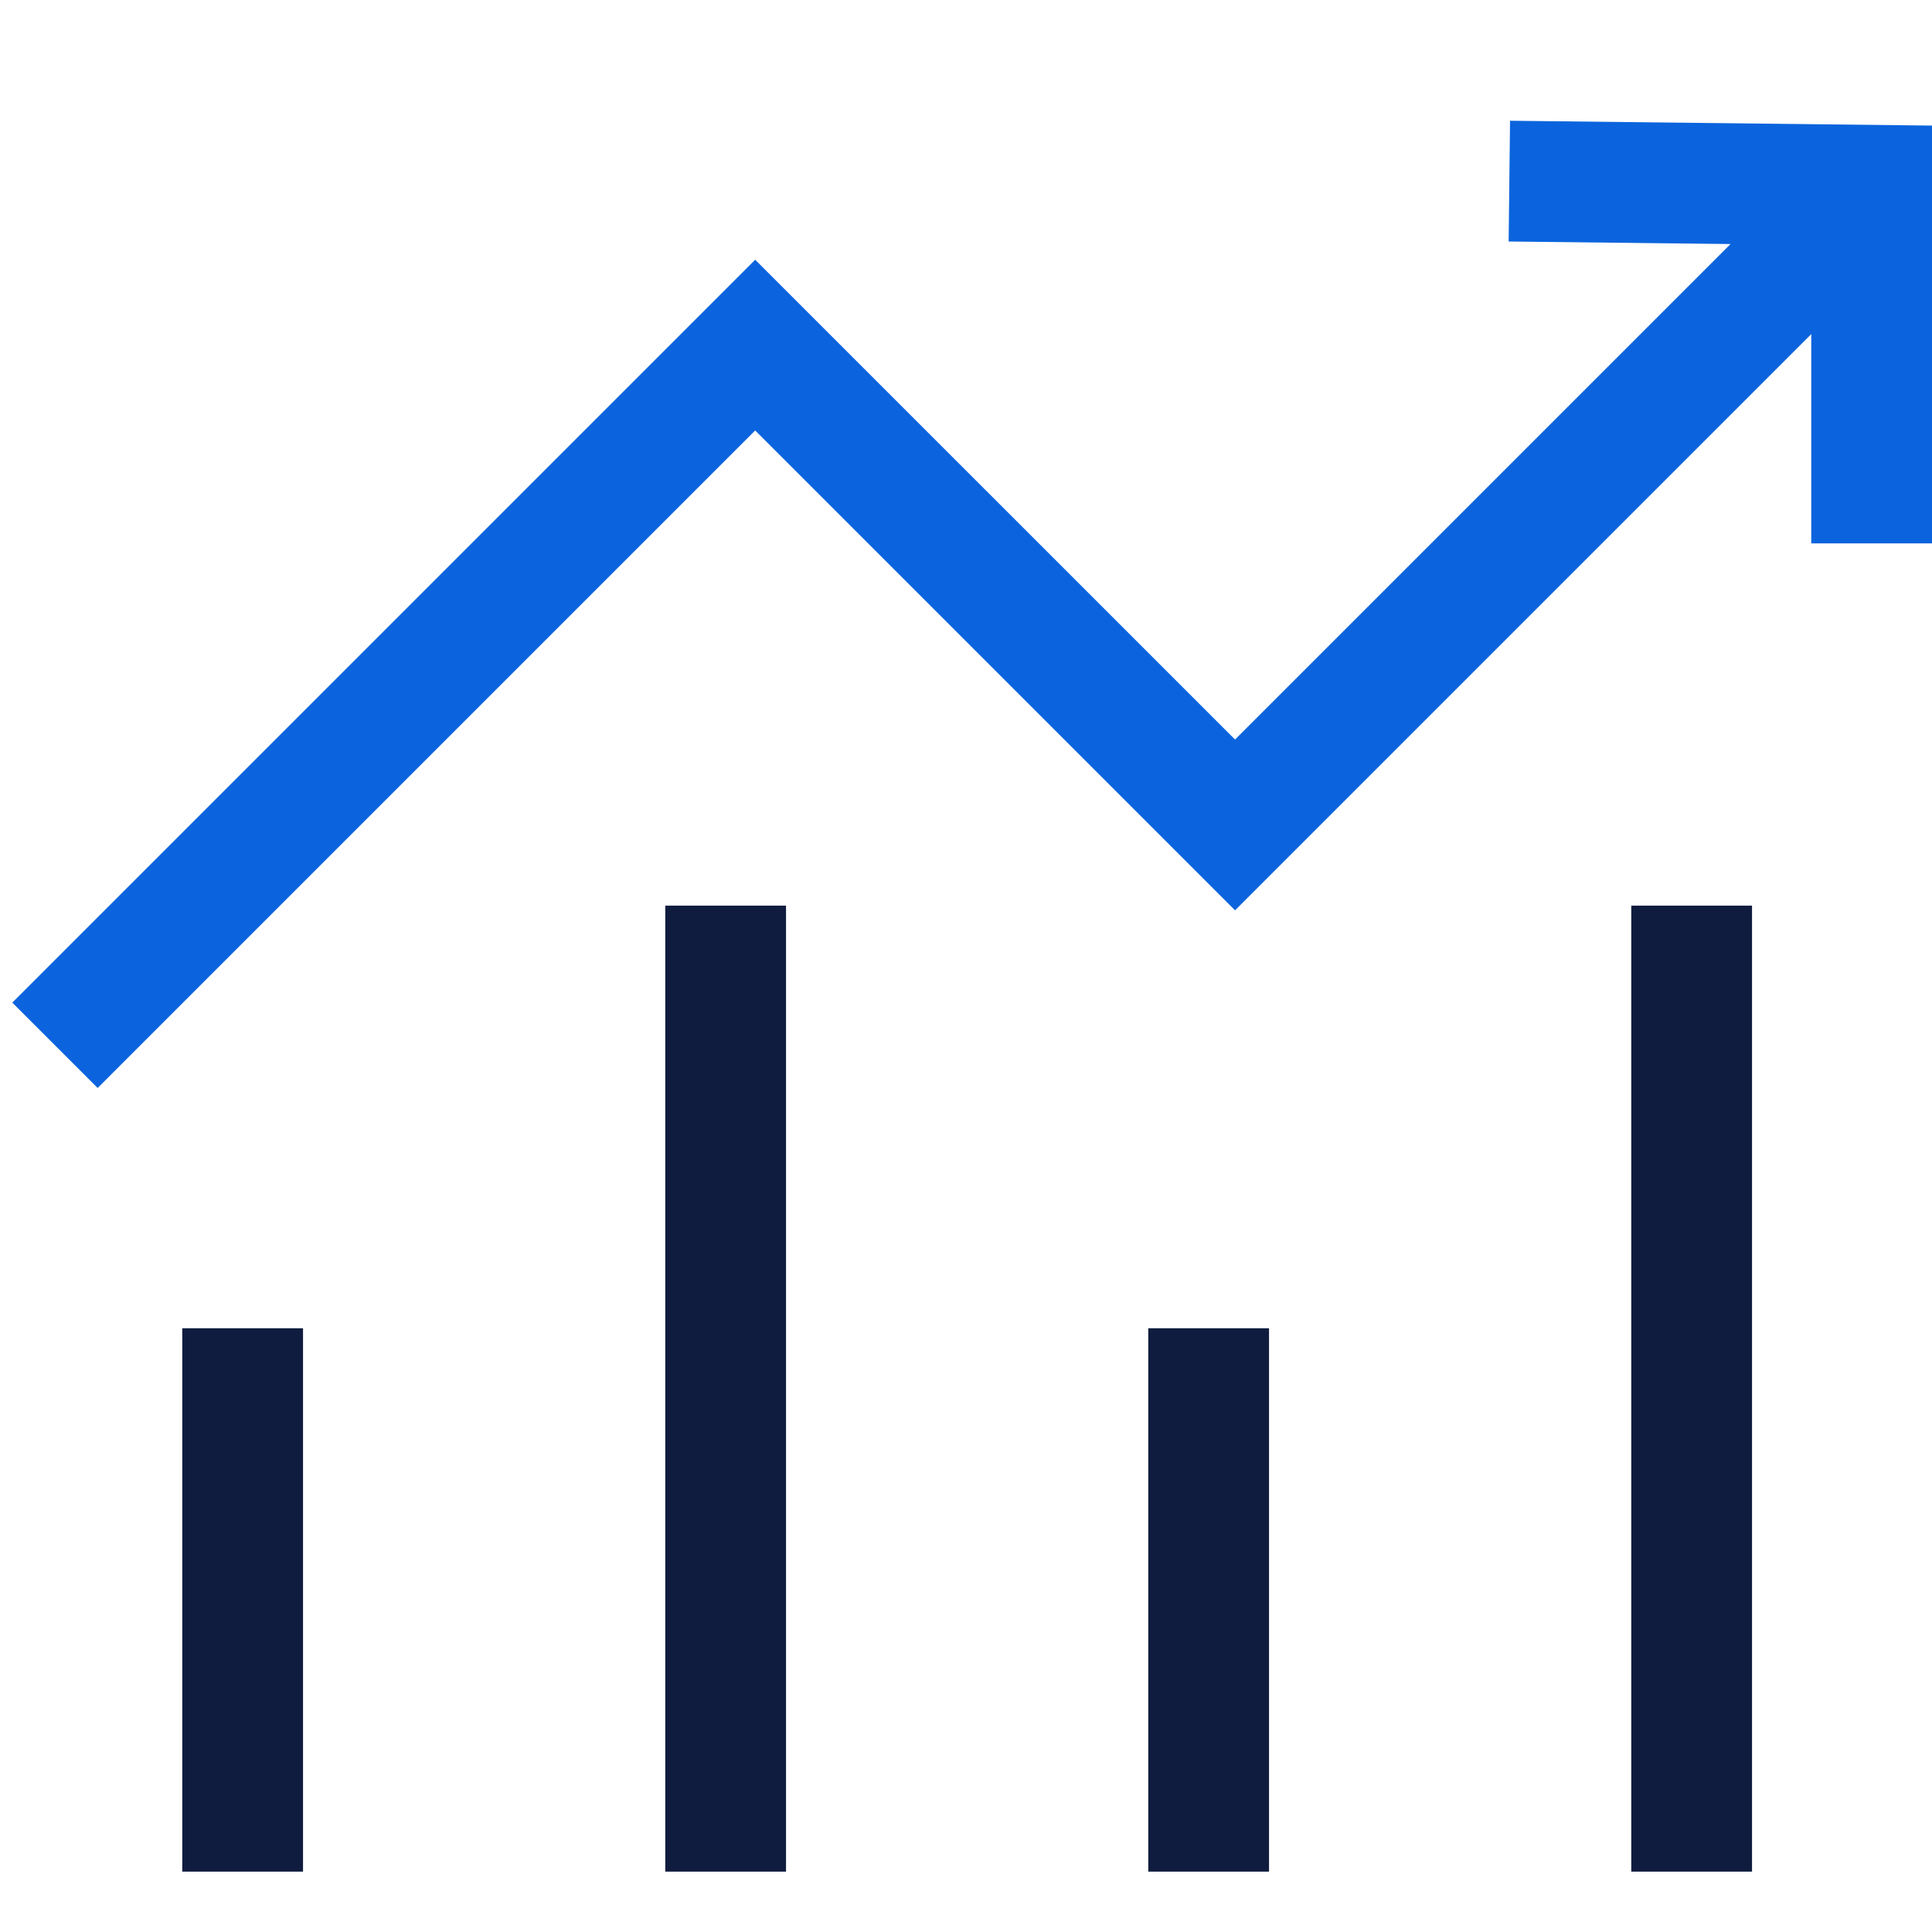
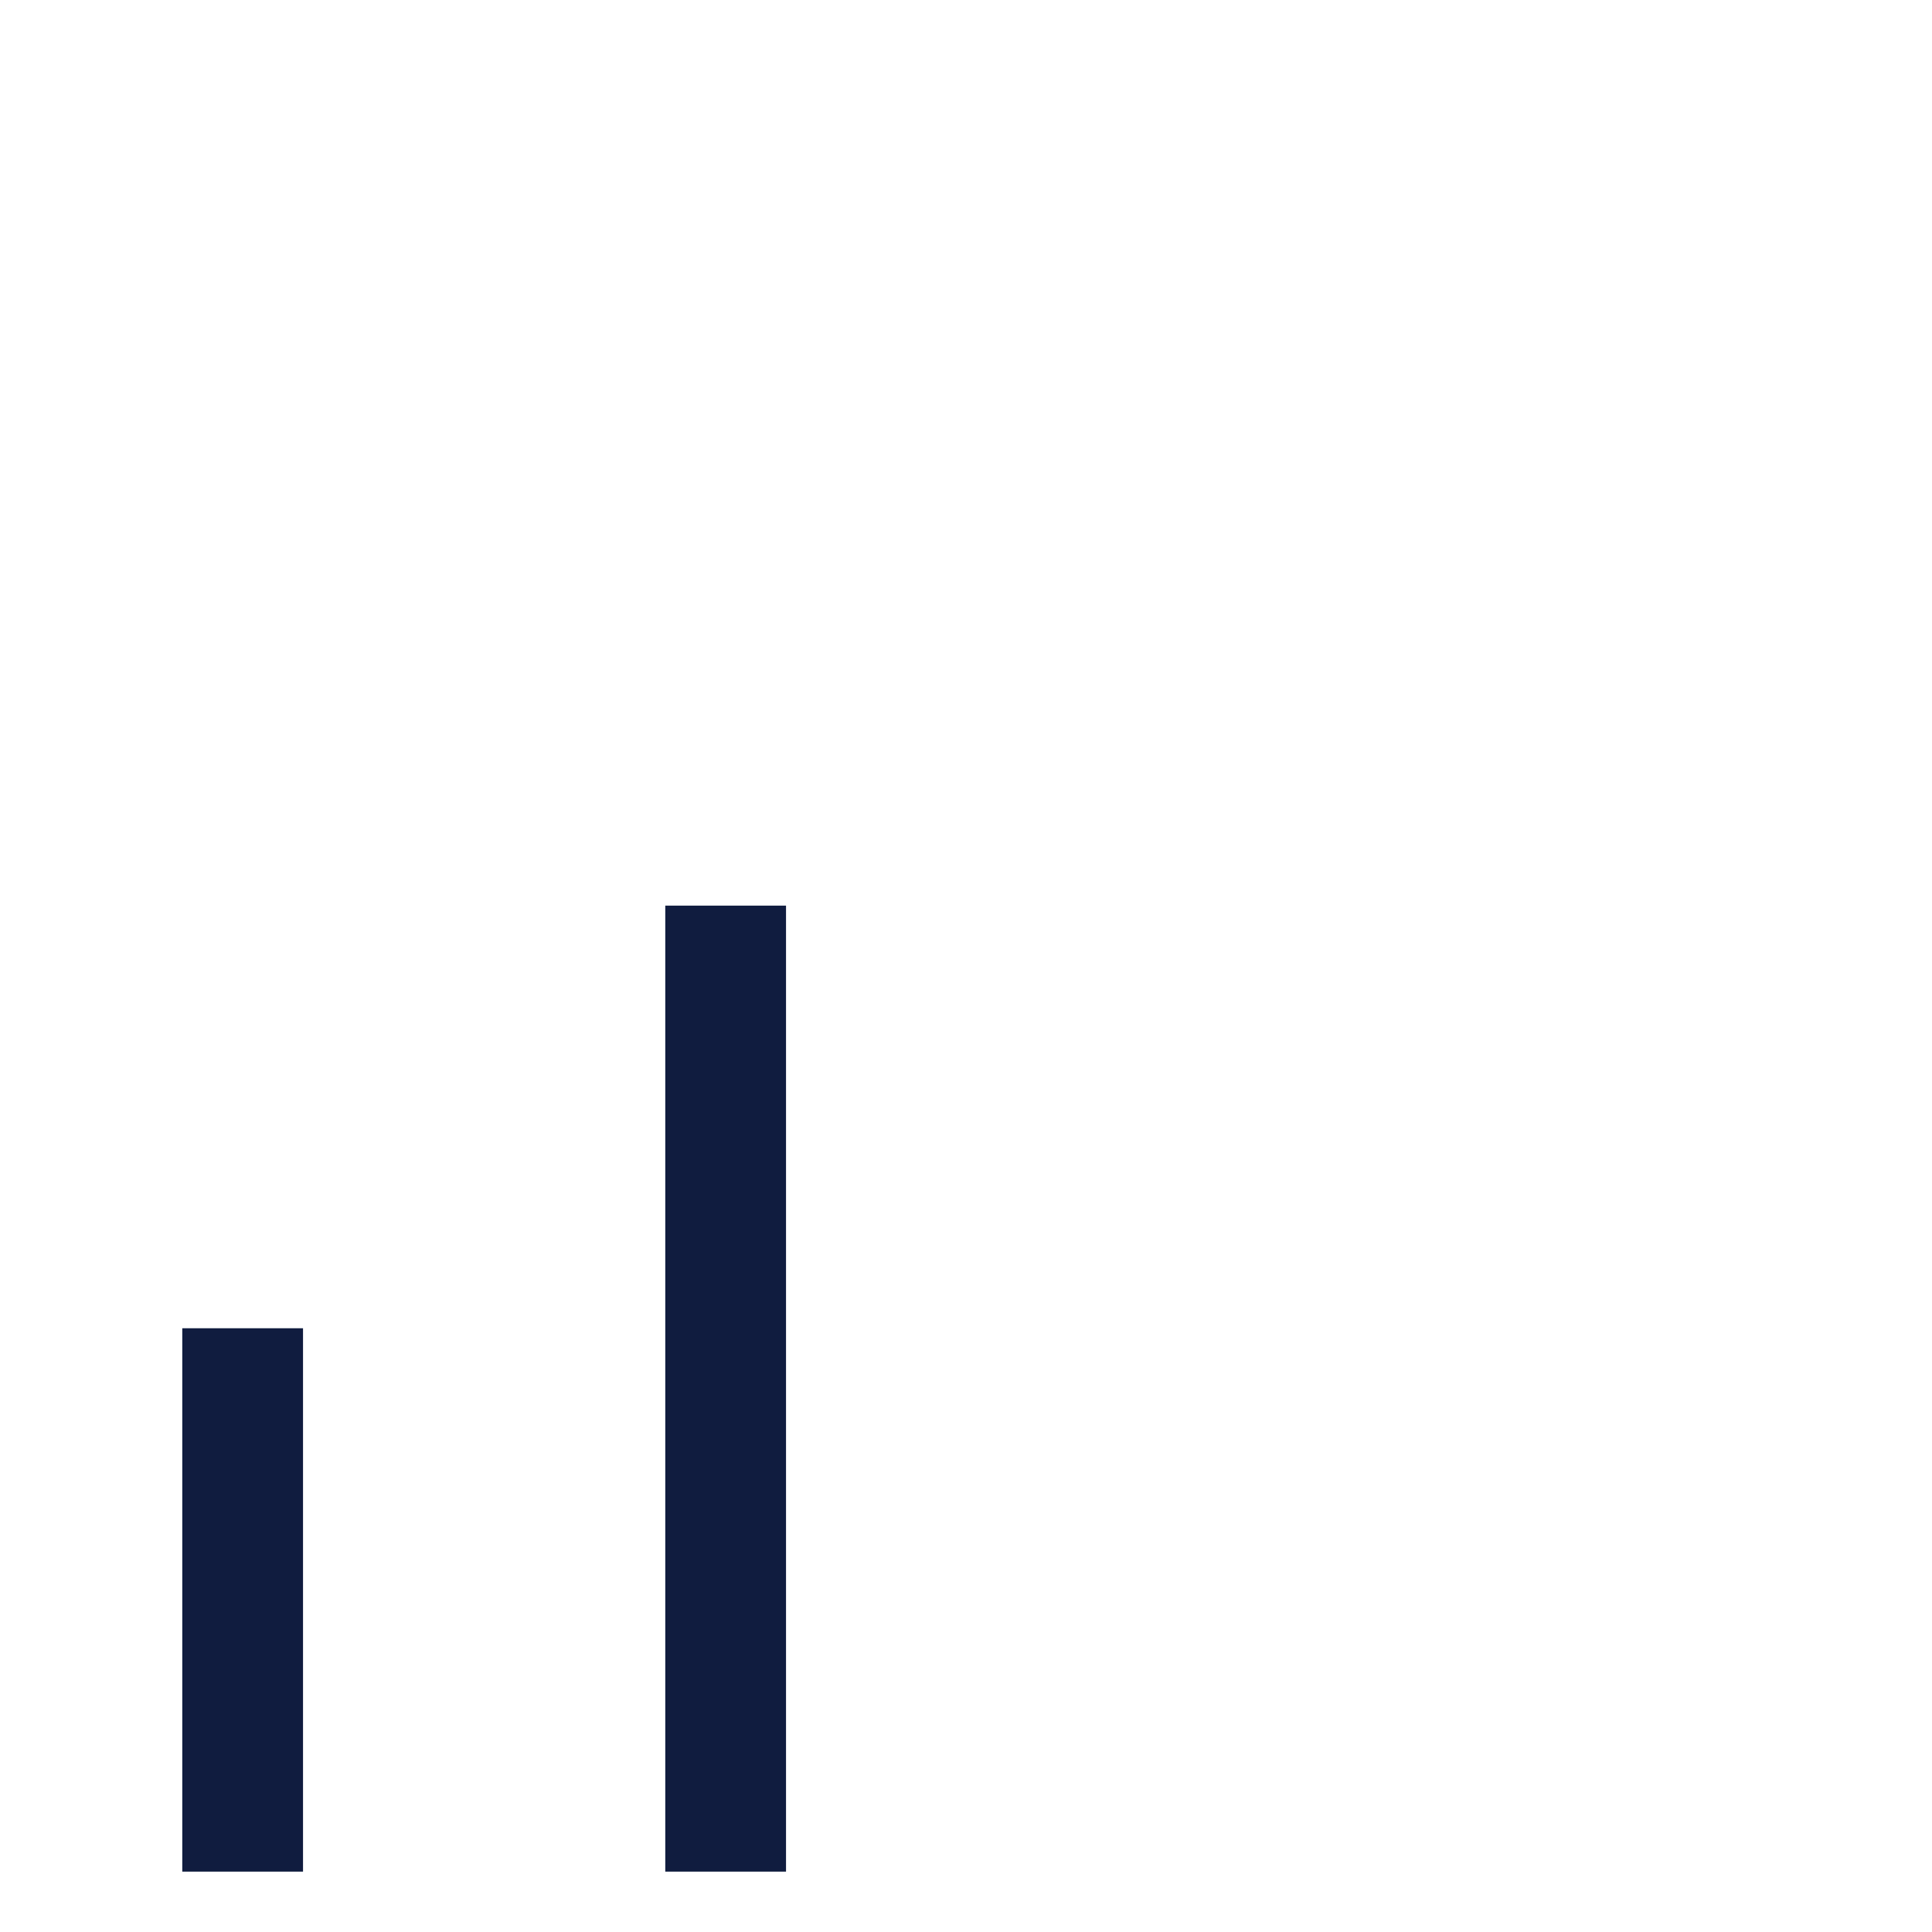
<svg xmlns="http://www.w3.org/2000/svg" width="32" height="32" viewBox="0 0 32 32" fill="none">
  <path d="M3.019 22V31H5.019V22H3.019Z" fill="#101C3F" />
-   <path d="M19.019 22V31H21.019V22H19.019Z" fill="#101C3F" />
  <path d="M11.019 15V31H13.019V15H11.019Z" fill="#101C3F" />
-   <path d="M20.456 15.078L31.419 4.115L30.004 2.701L20.456 12.249L12.508 4.302L0.204 16.606L1.618 18.02L12.508 7.13L20.456 15.078Z" fill="#0B64DD" />
-   <path d="M27.019 15V31H29.019V15H27.019Z" fill="#101C3F" />
-   <path d="M30 4.058V9H32V2.08L25.011 2L24.988 4L30 4.058Z" fill="#0B64DD" />
</svg>